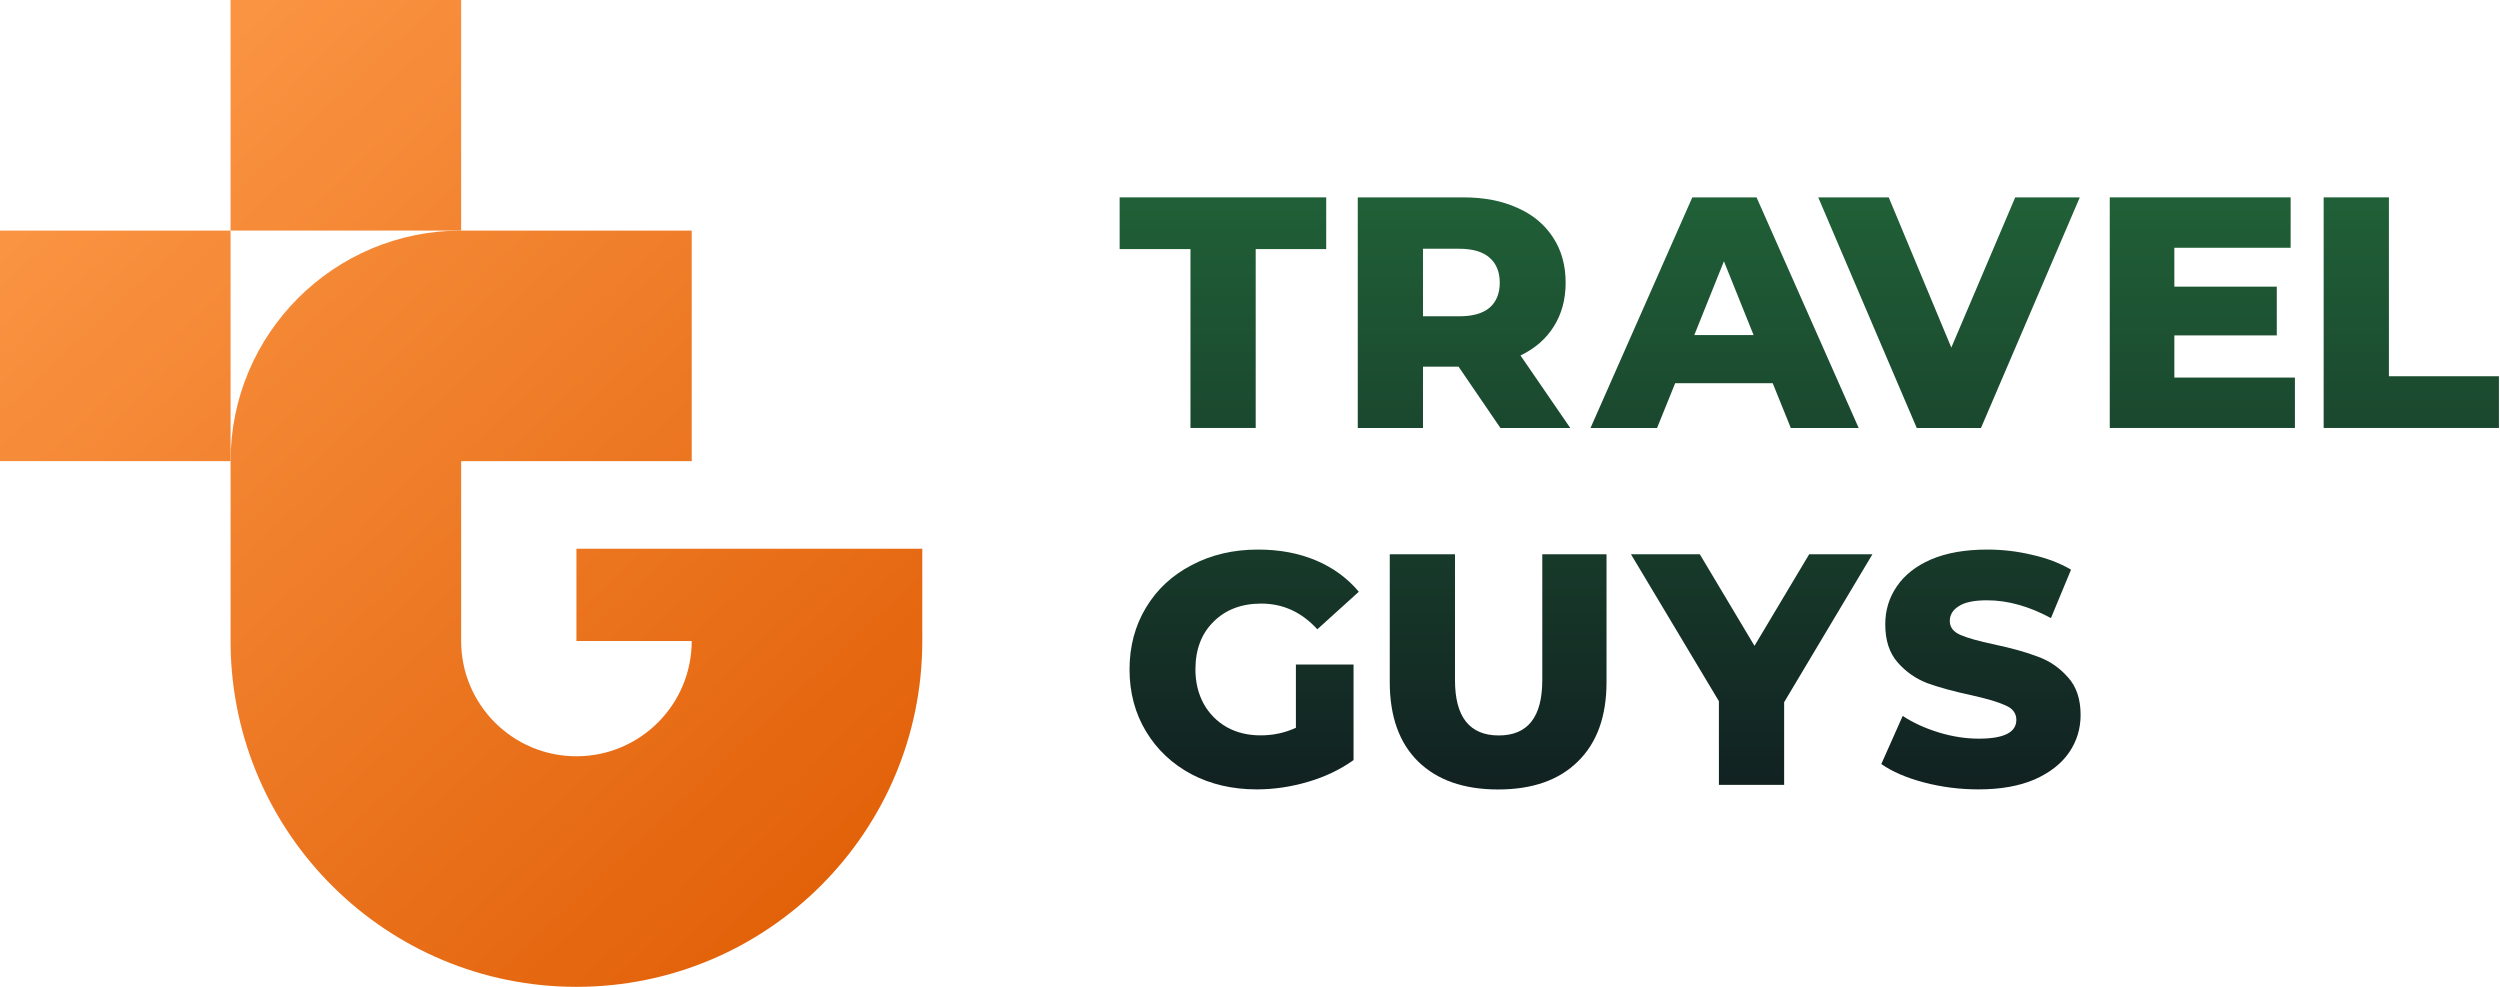
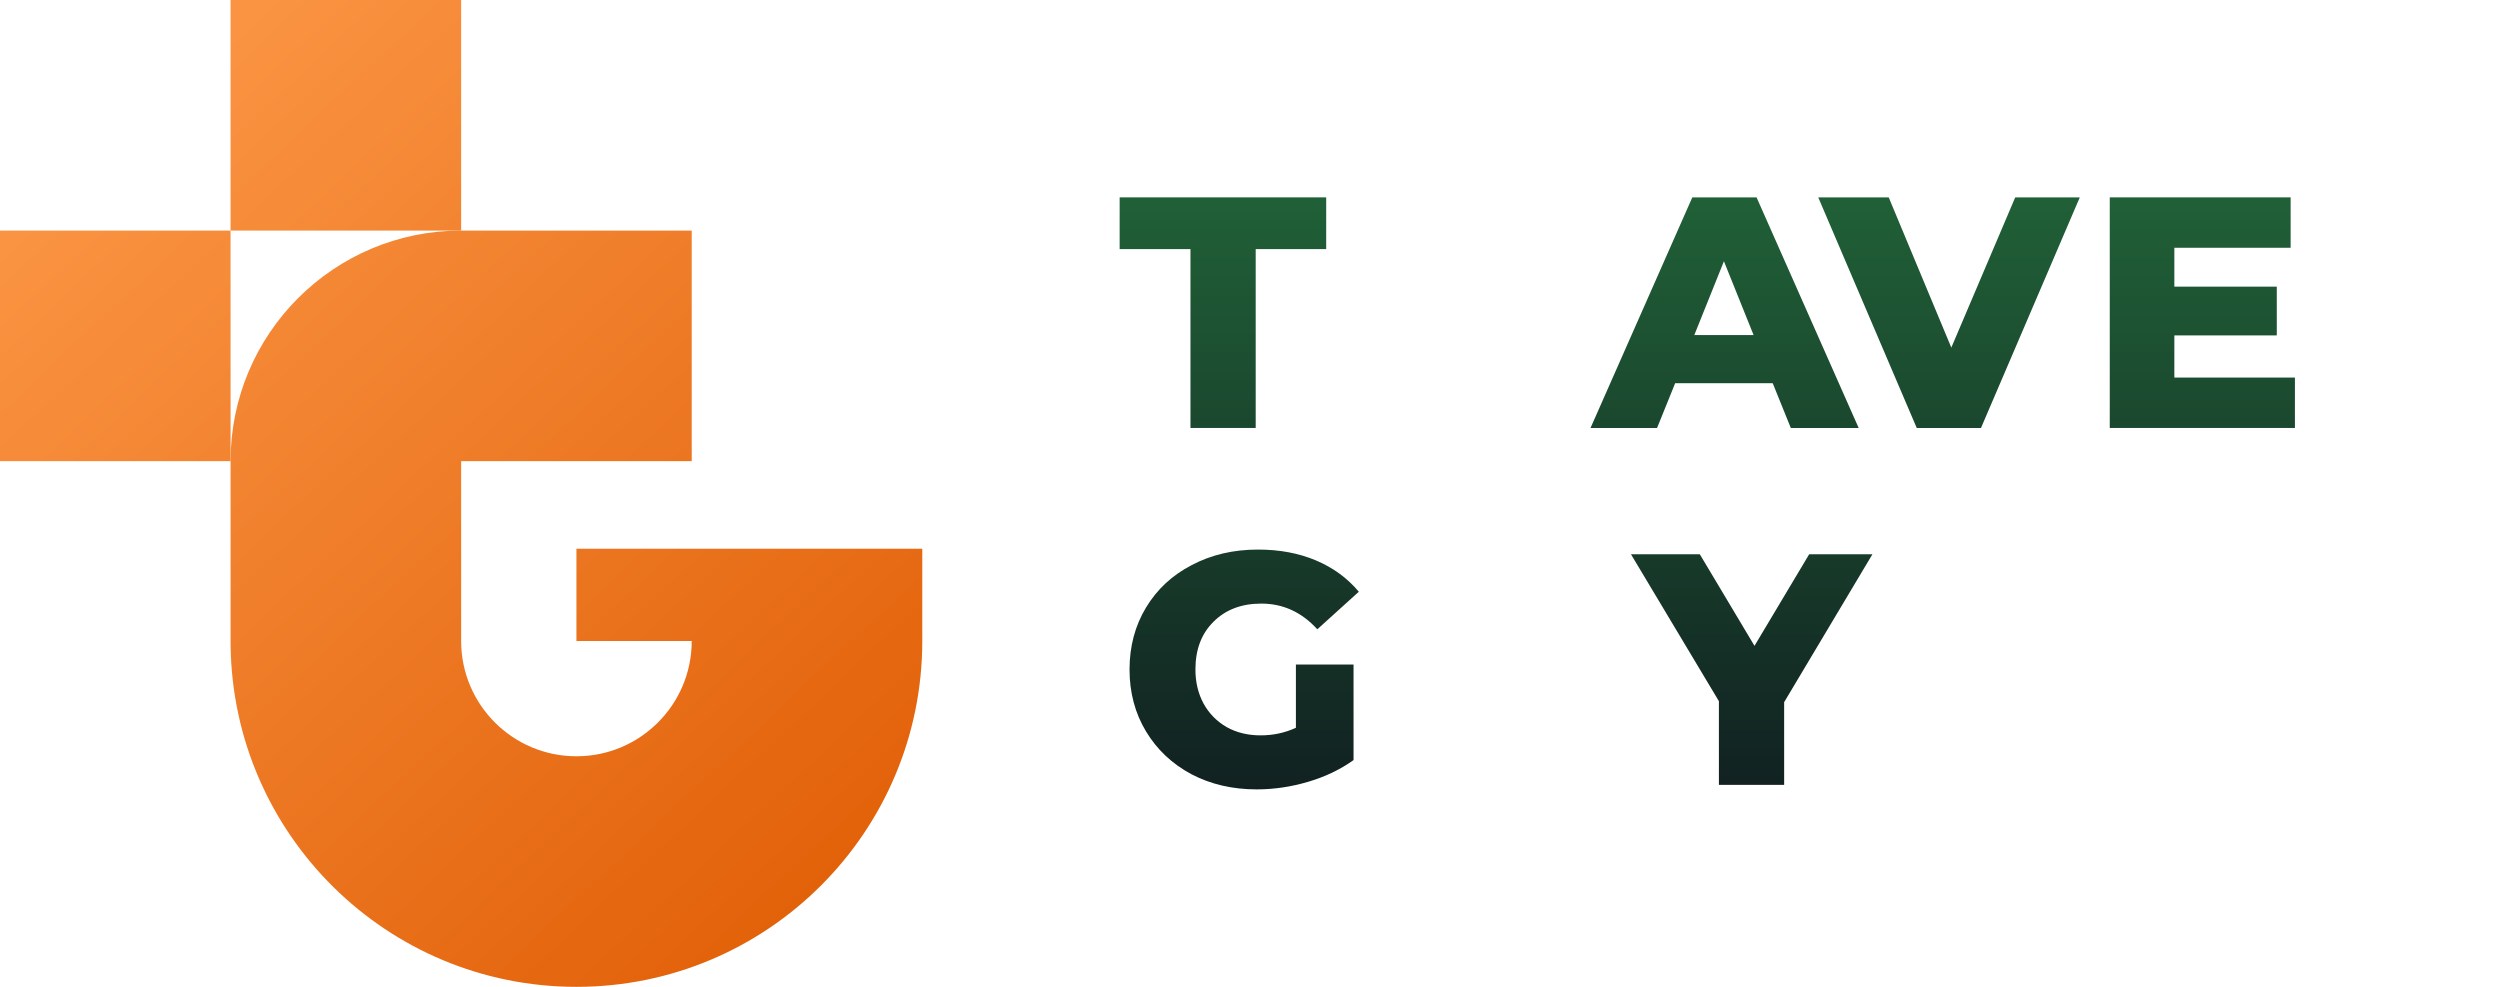
<svg xmlns="http://www.w3.org/2000/svg" width="760" height="300" viewBox="0 0 760 300" fill="none">
  <path d="M140.185 70.094V0H70.091V70.094H140.185Z" fill="url(#paint0_linear_980_2)" />
  <path d="M70.094 140.187L70.091 70.094L0 70.093V140.187H70.094Z" fill="url(#paint1_linear_980_2)" />
  <path fill-rule="evenodd" clip-rule="evenodd" d="M140.185 70.094C101.473 70.094 70.094 101.475 70.094 140.187L70.094 196.261H70.103C70.853 253.682 117.635 300 175.235 300C233.302 300 280.375 252.927 280.375 194.86V166.822H175.235V194.86H210.282C210.282 214.216 194.59 229.907 175.235 229.907C155.879 229.907 140.188 214.216 140.188 194.86V140.187H210.282V70.093L140.185 70.094Z" fill="url(#paint2_linear_980_2)" />
  <path d="M340.371 75.723H361.902V130.103H381.731V75.723H403.165V60H340.371V75.723Z" fill="url(#paint3_linear_980_2)" />
-   <path fill-rule="evenodd" clip-rule="evenodd" d="M509.254 116.483H538.901L544.406 130.103H565.036L533.994 60H514.463L483.518 130.103H503.746L509.254 116.483ZM524.075 79.428L533.092 101.861H515.064L524.075 79.428Z" fill="url(#paint4_linear_980_2)" />
-   <path fill-rule="evenodd" clip-rule="evenodd" d="M443.407 111.476H432.59V130.103H412.762V60H444.808C451.151 60 456.659 61.068 461.335 63.204C466.008 65.274 469.612 68.279 472.149 72.218C474.687 76.091 475.955 80.663 475.955 85.938C475.955 91.012 474.752 95.452 472.351 99.258C470.015 102.996 466.642 105.934 462.235 108.07L477.358 130.103H456.126L443.407 111.476ZM455.925 85.938C455.925 82.667 454.892 80.129 452.821 78.327C450.752 76.524 447.681 75.623 443.609 75.623H432.59V96.153H443.609C447.681 96.153 450.752 95.285 452.821 93.549C454.892 91.747 455.925 89.21 455.925 85.938Z" fill="url(#paint5_linear_980_2)" />
+   <path fill-rule="evenodd" clip-rule="evenodd" d="M509.254 116.483H538.901L544.406 130.103H565.036L533.994 60H514.463L483.518 130.103H503.746ZM524.075 79.428L533.092 101.861H515.064L524.075 79.428Z" fill="url(#paint4_linear_980_2)" />
  <path d="M411.478 202.019H393.954V221.248C390.613 222.783 387.042 223.551 383.237 223.551C379.364 223.551 375.926 222.717 372.923 221.047C369.917 219.312 367.581 216.942 365.911 213.937C364.243 210.866 363.409 207.394 363.409 203.522C363.409 197.447 365.245 192.606 368.917 189.001C372.588 185.329 377.427 183.493 383.439 183.493C390.048 183.493 395.722 186.096 400.463 191.304L413.081 179.887C409.61 175.748 405.269 172.576 400.063 170.373C394.854 168.17 388.979 167.068 382.434 167.068C374.957 167.068 368.247 168.637 362.307 171.775C356.363 174.846 351.723 179.153 348.386 184.694C345.049 190.236 343.378 196.512 343.378 203.522C343.378 210.532 345.049 216.809 348.386 222.35C351.723 227.891 356.331 232.231 362.206 235.369C368.081 238.44 374.691 239.975 382.034 239.975C387.244 239.975 392.449 239.208 397.659 237.672C402.864 236.137 407.472 233.933 411.478 231.062V202.019Z" fill="url(#paint6_linear_980_2)" />
-   <path d="M455.434 240C445.02 240 436.909 237.163 431.099 231.488C425.357 225.813 422.488 217.768 422.488 207.352V168.495H442.317V206.751C442.317 217.968 446.756 223.576 455.636 223.576C464.449 223.576 468.855 217.968 468.855 206.751V168.495H488.385V207.352C488.385 217.768 485.48 225.813 479.673 231.488C473.931 237.163 465.853 240 455.434 240Z" fill="url(#paint7_linear_980_2)" />
  <path d="M542.38 238.598V213.462L569.219 168.495H549.99L533.364 196.336L516.742 168.495H495.812L522.548 213.161V238.598H542.38Z" fill="url(#paint8_linear_980_2)" />
-   <path d="M601.456 239.975C595.779 239.975 590.274 239.275 584.936 237.872C579.591 236.471 575.248 234.601 571.915 232.264L578.422 217.642C581.563 219.712 585.201 221.381 589.338 222.65C593.475 223.919 597.552 224.553 601.555 224.553C609.165 224.553 612.969 222.65 612.969 218.844C612.969 216.841 611.874 215.372 609.669 214.438C607.531 213.437 604.059 212.402 599.251 211.333C593.979 210.199 589.57 208.997 586.031 207.728C582.492 206.393 579.458 204.29 576.921 201.419C574.378 198.548 573.117 194.676 573.117 189.802C573.117 185.529 574.279 181.69 576.623 178.285C578.96 174.813 582.426 172.076 587.034 170.073C591.708 168.07 597.419 167.068 604.158 167.068C608.766 167.068 613.308 167.602 617.777 168.671C622.252 169.673 626.189 171.174 629.596 173.177L623.487 187.899C616.807 184.294 610.333 182.491 604.059 182.491C600.121 182.491 597.246 183.092 595.447 184.294C593.647 185.428 592.738 186.931 592.738 188.8C592.738 190.67 593.813 192.072 595.951 193.006C598.083 193.941 601.522 194.909 606.263 195.911C611.602 197.046 616.01 198.281 619.483 199.617C623.022 200.885 626.057 202.954 628.593 205.825C631.196 208.629 632.504 212.469 632.504 217.342C632.504 221.548 631.335 225.354 628.998 228.759C626.661 232.164 623.155 234.901 618.48 236.971C613.806 238.974 608.129 239.975 601.456 239.975Z" fill="url(#paint9_linear_980_2)" />
  <path d="M602.218 130.103L632.257 60H612.629L593.201 105.667L574.171 60H552.744L582.69 130.103H602.218Z" fill="url(#paint10_linear_980_2)" />
  <path d="M697.654 114.78V130.103H641.368V60H696.353V75.322H661.002V87.14H692.143V101.962H661.002V114.78H697.654Z" fill="url(#paint11_linear_980_2)" />
-   <path d="M726.226 60H706.392V130.103H759.671V114.379H726.226V60Z" fill="url(#paint12_linear_980_2)" />
  <defs>
    <linearGradient id="paint0_linear_980_2" x1="281.083" y1="299.515" x2="-5.70815e-06" y2="5.35688e-06" gradientUnits="userSpaceOnUse">
      <stop stop-color="#DF5B02" />
      <stop offset="1" stop-color="#FE9C4C" />
    </linearGradient>
    <linearGradient id="paint1_linear_980_2" x1="281.083" y1="299.515" x2="-5.70815e-06" y2="5.35688e-06" gradientUnits="userSpaceOnUse">
      <stop stop-color="#DF5B02" />
      <stop offset="1" stop-color="#FE9C4C" />
    </linearGradient>
    <linearGradient id="paint2_linear_980_2" x1="281.083" y1="299.515" x2="-5.70815e-06" y2="5.35688e-06" gradientUnits="userSpaceOnUse">
      <stop stop-color="#DF5B02" />
      <stop offset="1" stop-color="#FE9C4C" />
    </linearGradient>
    <linearGradient id="paint3_linear_980_2" x1="550.021" y1="60" x2="550.021" y2="240" gradientUnits="userSpaceOnUse">
      <stop stop-color="#206037" />
      <stop offset="1" stop-color="#112121" />
    </linearGradient>
    <linearGradient id="paint4_linear_980_2" x1="550.021" y1="60" x2="550.021" y2="240" gradientUnits="userSpaceOnUse">
      <stop stop-color="#206037" />
      <stop offset="1" stop-color="#112121" />
    </linearGradient>
    <linearGradient id="paint5_linear_980_2" x1="550.021" y1="60" x2="550.021" y2="240" gradientUnits="userSpaceOnUse">
      <stop stop-color="#206037" />
      <stop offset="1" stop-color="#112121" />
    </linearGradient>
    <linearGradient id="paint6_linear_980_2" x1="550.021" y1="60" x2="550.021" y2="240" gradientUnits="userSpaceOnUse">
      <stop stop-color="#206037" />
      <stop offset="1" stop-color="#112121" />
    </linearGradient>
    <linearGradient id="paint7_linear_980_2" x1="550.021" y1="60" x2="550.021" y2="240" gradientUnits="userSpaceOnUse">
      <stop stop-color="#206037" />
      <stop offset="1" stop-color="#112121" />
    </linearGradient>
    <linearGradient id="paint8_linear_980_2" x1="550.021" y1="60" x2="550.021" y2="240" gradientUnits="userSpaceOnUse">
      <stop stop-color="#206037" />
      <stop offset="1" stop-color="#112121" />
    </linearGradient>
    <linearGradient id="paint9_linear_980_2" x1="550.021" y1="60" x2="550.021" y2="240" gradientUnits="userSpaceOnUse">
      <stop stop-color="#206037" />
      <stop offset="1" stop-color="#112121" />
    </linearGradient>
    <linearGradient id="paint10_linear_980_2" x1="550.021" y1="60" x2="550.021" y2="240" gradientUnits="userSpaceOnUse">
      <stop stop-color="#206037" />
      <stop offset="1" stop-color="#112121" />
    </linearGradient>
    <linearGradient id="paint11_linear_980_2" x1="550.021" y1="60" x2="550.021" y2="240" gradientUnits="userSpaceOnUse">
      <stop stop-color="#206037" />
      <stop offset="1" stop-color="#112121" />
    </linearGradient>
    <linearGradient id="paint12_linear_980_2" x1="550.021" y1="60" x2="550.021" y2="240" gradientUnits="userSpaceOnUse">
      <stop stop-color="#206037" />
      <stop offset="1" stop-color="#112121" />
    </linearGradient>
  </defs>
</svg>